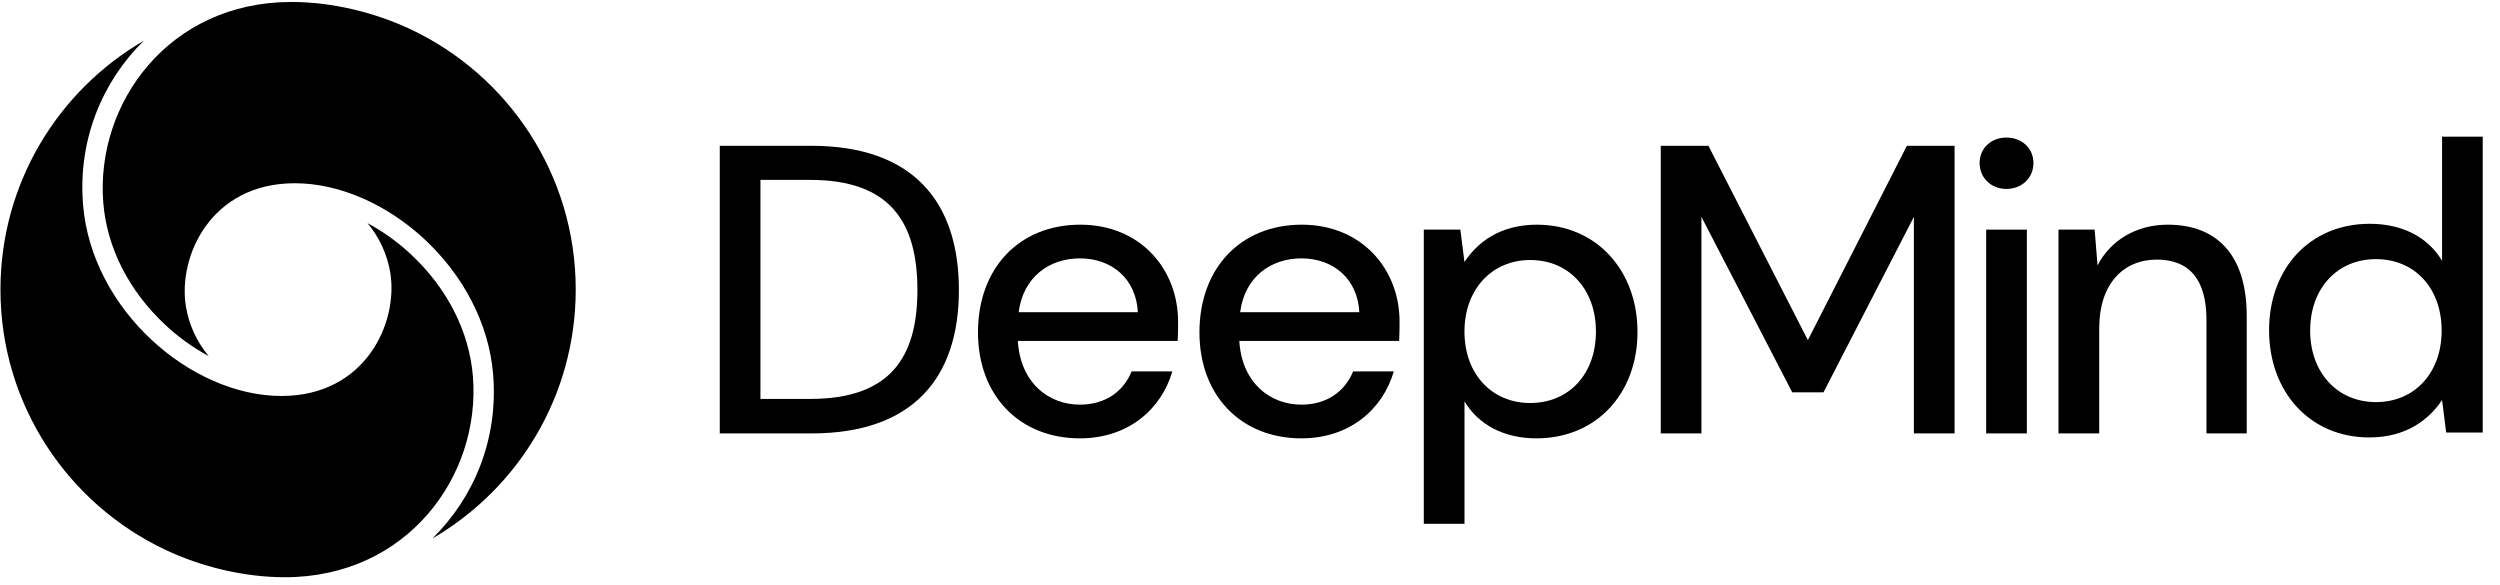
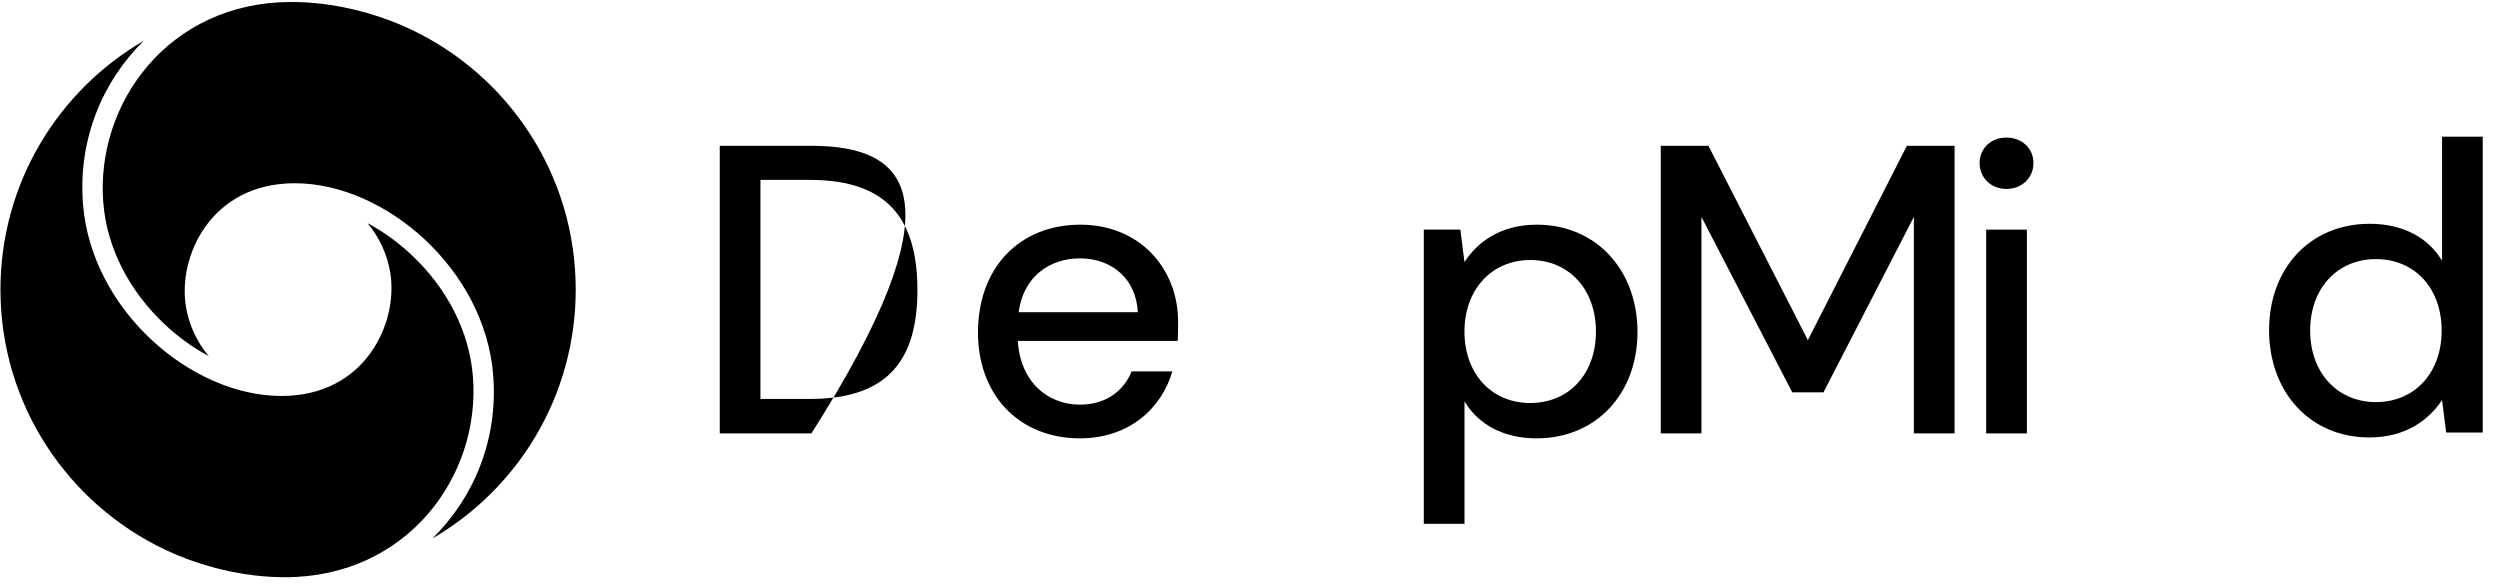
<svg xmlns="http://www.w3.org/2000/svg" width="141" height="33" viewBox="0 0 141 33" fill="none">
  <g clip-path="url(#clip0_4950_263)">
    <path d="M23.165 1.655C21.136 0.698 18.723 0.111 16.432 0.111C9.516 0.111 5.38 5.835 5.825 11.43C6.026 13.961 7.269 16.41 9.324 18.324C10.06 19.014 10.882 19.605 11.771 20.082C11.099 19.282 10.655 18.315 10.485 17.283C10.026 14.471 11.883 10.335 16.625 10.335C21.725 10.335 27.34 15.184 27.815 21.146C28.106 24.793 26.723 28.077 24.385 30.371C29.22 27.563 32.471 22.328 32.471 16.334C32.471 9.848 28.665 4.251 23.165 1.655Z" fill="black" />
    <path d="M26.673 21.238C26.471 18.707 25.229 16.258 23.174 14.343C22.438 13.654 21.615 13.063 20.727 12.585C21.399 13.386 21.843 14.353 22.012 15.385C22.472 18.197 20.615 22.333 15.873 22.333C10.772 22.333 5.157 17.484 4.682 11.521C4.392 7.874 5.775 4.59 8.112 2.297C3.277 5.105 0.026 10.34 0.026 16.334C0.026 22.82 3.832 28.416 9.333 31.013C11.361 31.97 13.774 32.556 16.066 32.556C22.981 32.556 27.118 26.833 26.673 21.238Z" fill="black" />
-     <path d="M45.763 8.223H40.595V24.445H45.763C51.463 24.445 54.082 21.34 54.082 16.358C54.082 11.351 51.463 8.223 45.763 8.223ZM45.693 22.499H42.889V10.146H45.693C50.189 10.146 51.742 12.51 51.742 16.357C51.742 20.18 50.189 22.499 45.693 22.499Z" fill="black" />
+     <path d="M45.763 8.223H40.595V24.445H45.763C54.082 11.351 51.463 8.223 45.763 8.223ZM45.693 22.499H42.889V10.146H45.693C50.189 10.146 51.742 12.51 51.742 16.357C51.742 20.18 50.189 22.499 45.693 22.499Z" fill="black" />
    <path d="M60.929 12.672C57.499 12.672 55.158 15.105 55.158 18.744C55.158 22.335 57.522 24.723 60.905 24.723C63.617 24.723 65.494 23.1 66.12 20.945H63.825C63.362 22.081 62.343 22.822 60.905 22.822C59.121 22.822 57.546 21.571 57.406 19.23H66.421C66.444 18.813 66.444 18.466 66.444 18.141C66.444 15.175 64.312 12.672 60.929 12.672ZM57.453 17.608C57.708 15.615 59.191 14.572 60.906 14.572C62.714 14.572 64.081 15.731 64.174 17.608H57.453Z" fill="black" />
-     <path d="M73.42 12.672C69.99 12.672 67.649 15.105 67.649 18.744C67.649 22.335 70.013 24.723 73.397 24.723C76.108 24.723 77.985 23.1 78.611 20.945H76.317C75.853 22.081 74.833 22.822 73.397 22.822C71.612 22.822 70.036 21.571 69.897 19.23H78.912C78.935 18.813 78.935 18.466 78.935 18.141C78.935 15.175 76.803 12.672 73.42 12.672ZM69.945 17.608C70.2 15.615 71.683 14.572 73.398 14.572C75.206 14.572 76.573 15.731 76.665 17.608H69.945Z" fill="black" />
    <path d="M86.674 12.672C84.612 12.672 83.314 13.669 82.596 14.781L82.364 12.95H80.302V29.542H82.598V22.637C83.386 23.957 84.823 24.723 86.654 24.723C90.037 24.723 92.355 22.196 92.355 18.72C92.355 15.244 90.035 12.672 86.674 12.672ZM86.304 22.73C84.149 22.73 82.596 21.108 82.596 18.698C82.596 16.311 84.149 14.665 86.304 14.665C88.482 14.665 90.011 16.311 90.011 18.698C90.011 21.107 88.482 22.729 86.304 22.729V22.73Z" fill="black" />
    <path d="M101.964 19.184L96.355 8.223H93.667V24.445H95.961V12.232L101.083 22.128H102.844L107.942 12.232V24.445H110.237V8.223H107.548L101.964 19.184Z" fill="black" />
    <path d="M114.315 12.951H112.021V24.445H114.315V12.951Z" fill="black" />
    <path d="M113.156 7.759C112.299 7.759 111.65 8.362 111.65 9.196C111.65 10.03 112.299 10.656 113.156 10.656C114.037 10.656 114.686 10.03 114.686 9.196C114.686 8.362 114.037 7.759 113.156 7.759Z" fill="black" />
-     <path d="M122.263 12.672C120.478 12.672 119.042 13.553 118.3 14.966L118.138 12.95H116.099V24.445H118.396V18.512C118.396 16.009 119.763 14.641 121.64 14.641C123.494 14.641 124.445 15.777 124.445 18.048V24.445H126.716V17.817C126.712 14.364 125.02 12.672 122.263 12.672Z" fill="black" />
    <path d="M137.732 7.708V14.707C136.944 13.386 135.507 12.622 133.653 12.622C130.27 12.622 127.976 15.148 127.976 18.624C127.976 22.101 130.27 24.672 133.63 24.672C135.693 24.672 136.99 23.676 137.732 22.563L137.964 24.394H140.026V7.708H137.732ZM134.001 22.679C131.846 22.679 130.293 21.034 130.293 18.647C130.293 16.237 131.846 14.614 134.001 14.614C136.179 14.614 137.709 16.237 137.709 18.647C137.709 21.034 136.179 22.679 134.001 22.679H134.001Z" fill="black" />
  </g>
  <defs>
    <clipPath id="clip0_4950_263">
      <rect width="141" height="33" fill="white" />
    </clipPath>
  </defs>
</svg>